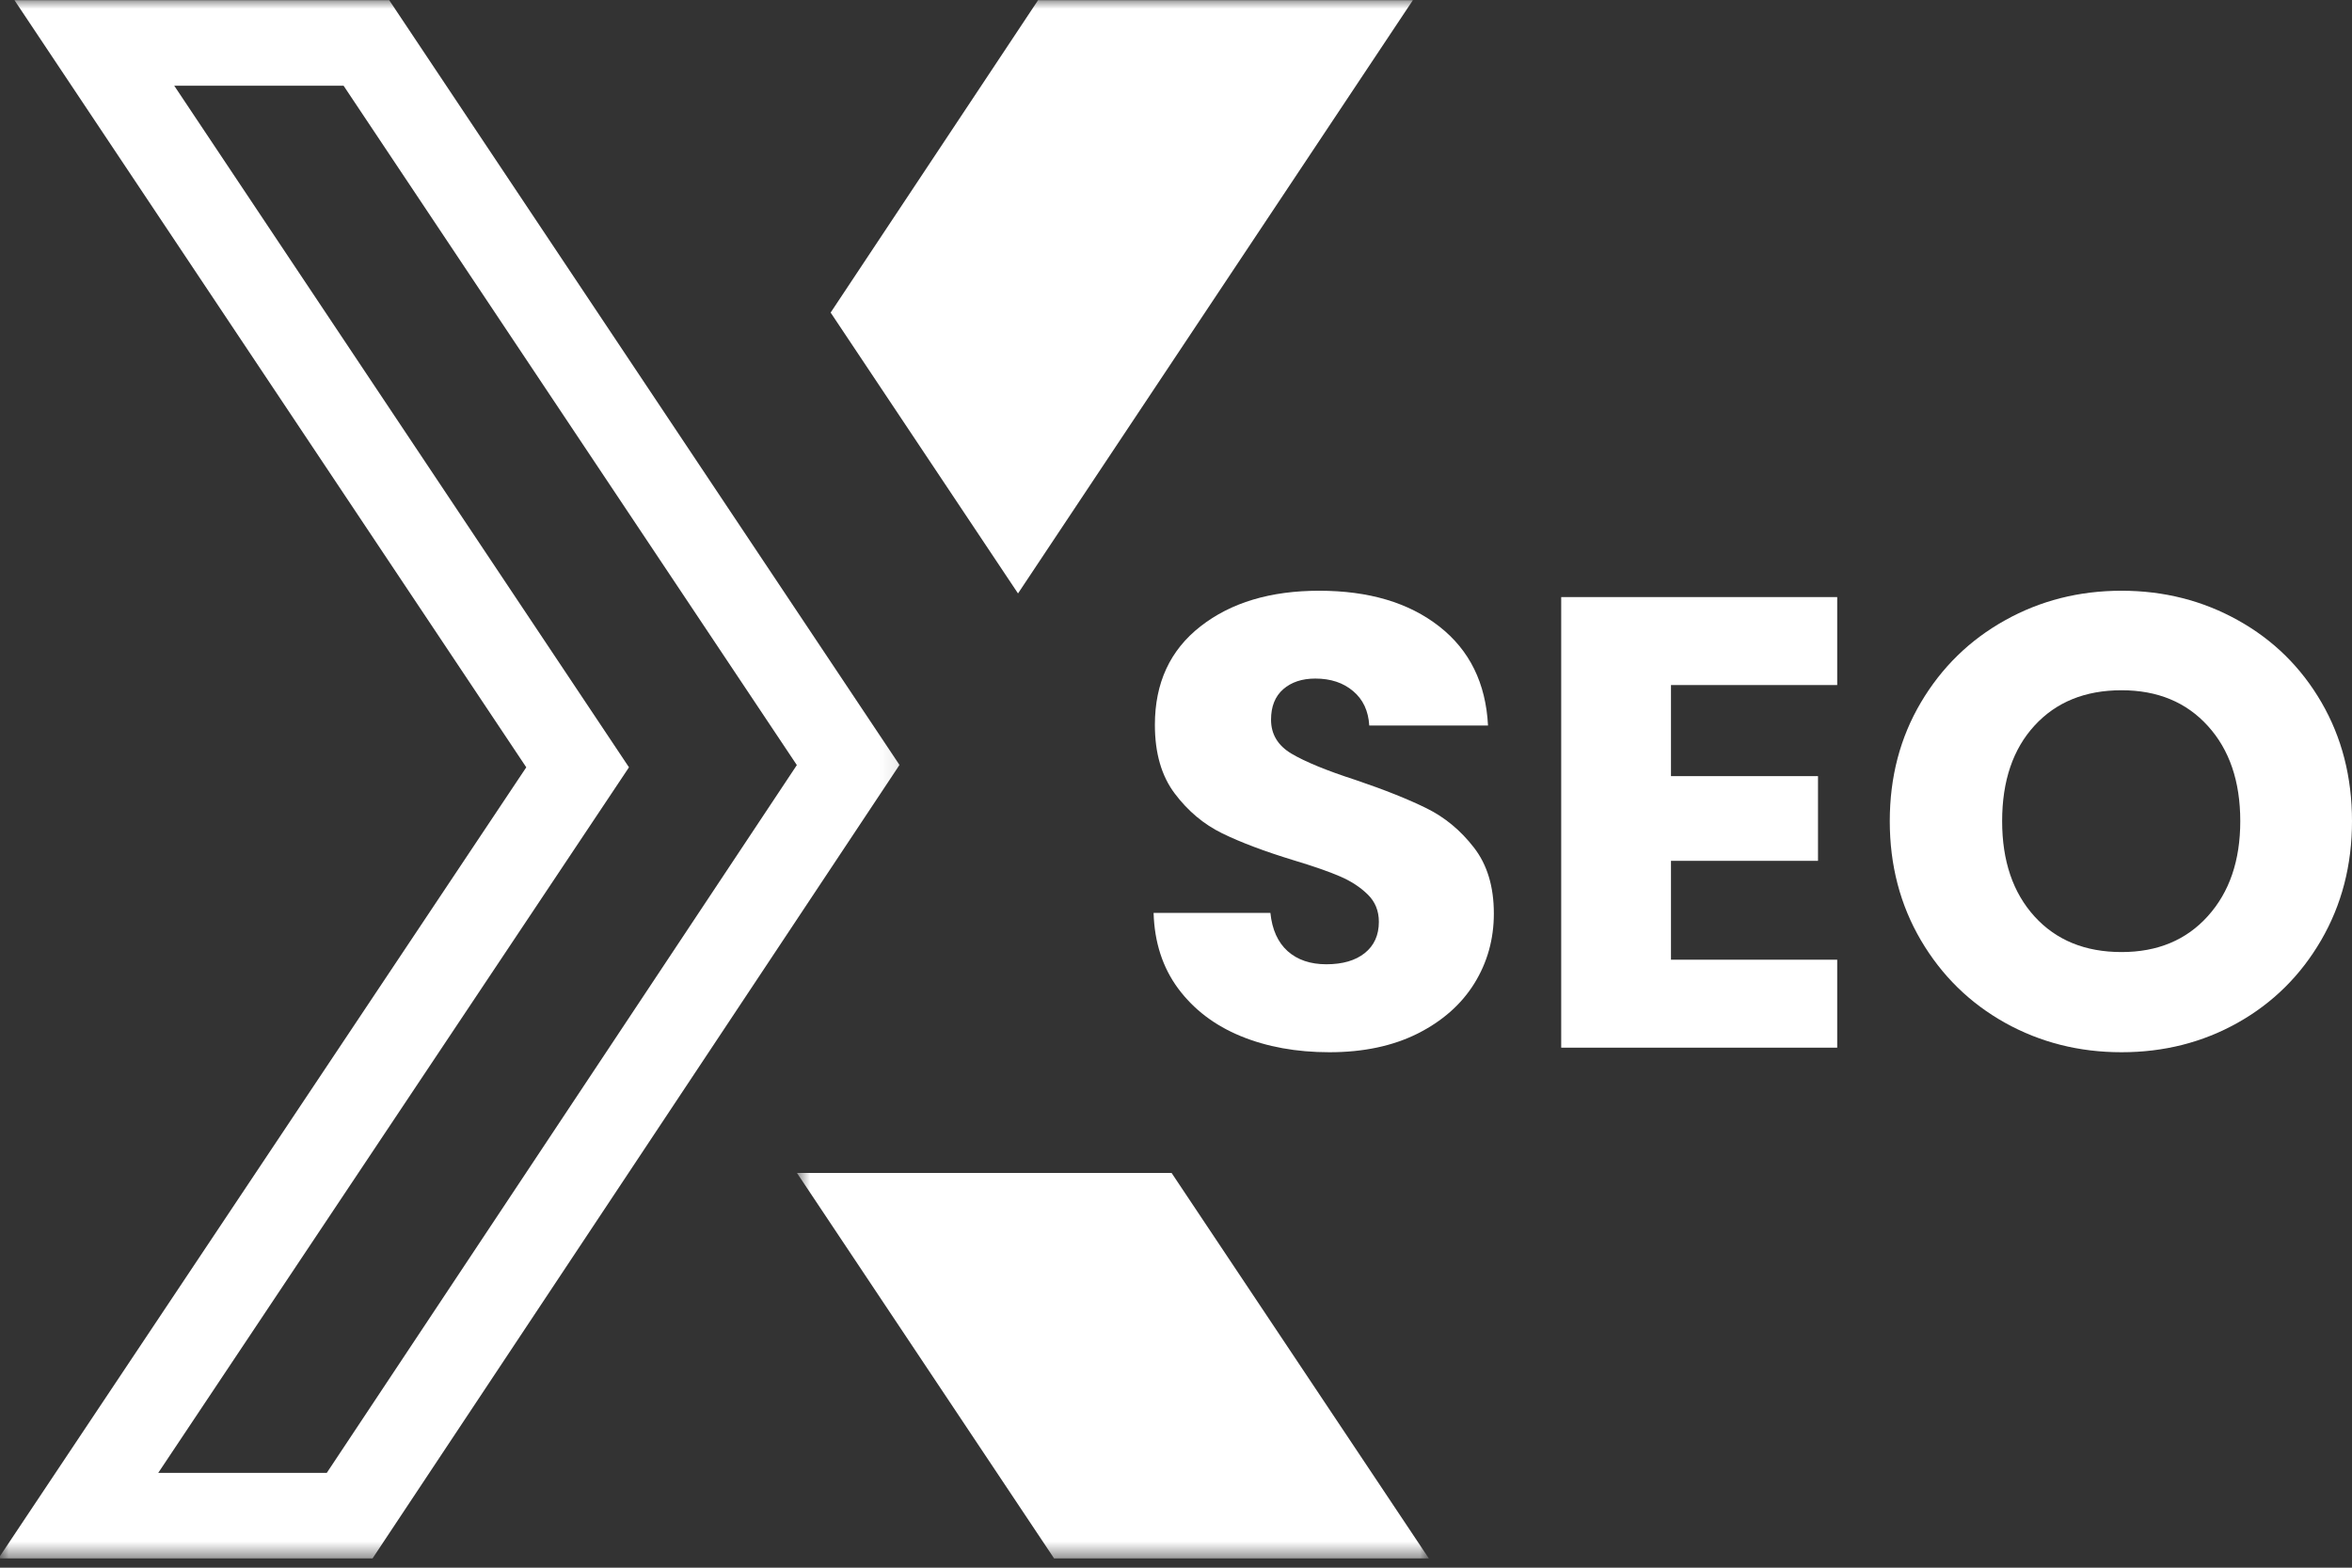
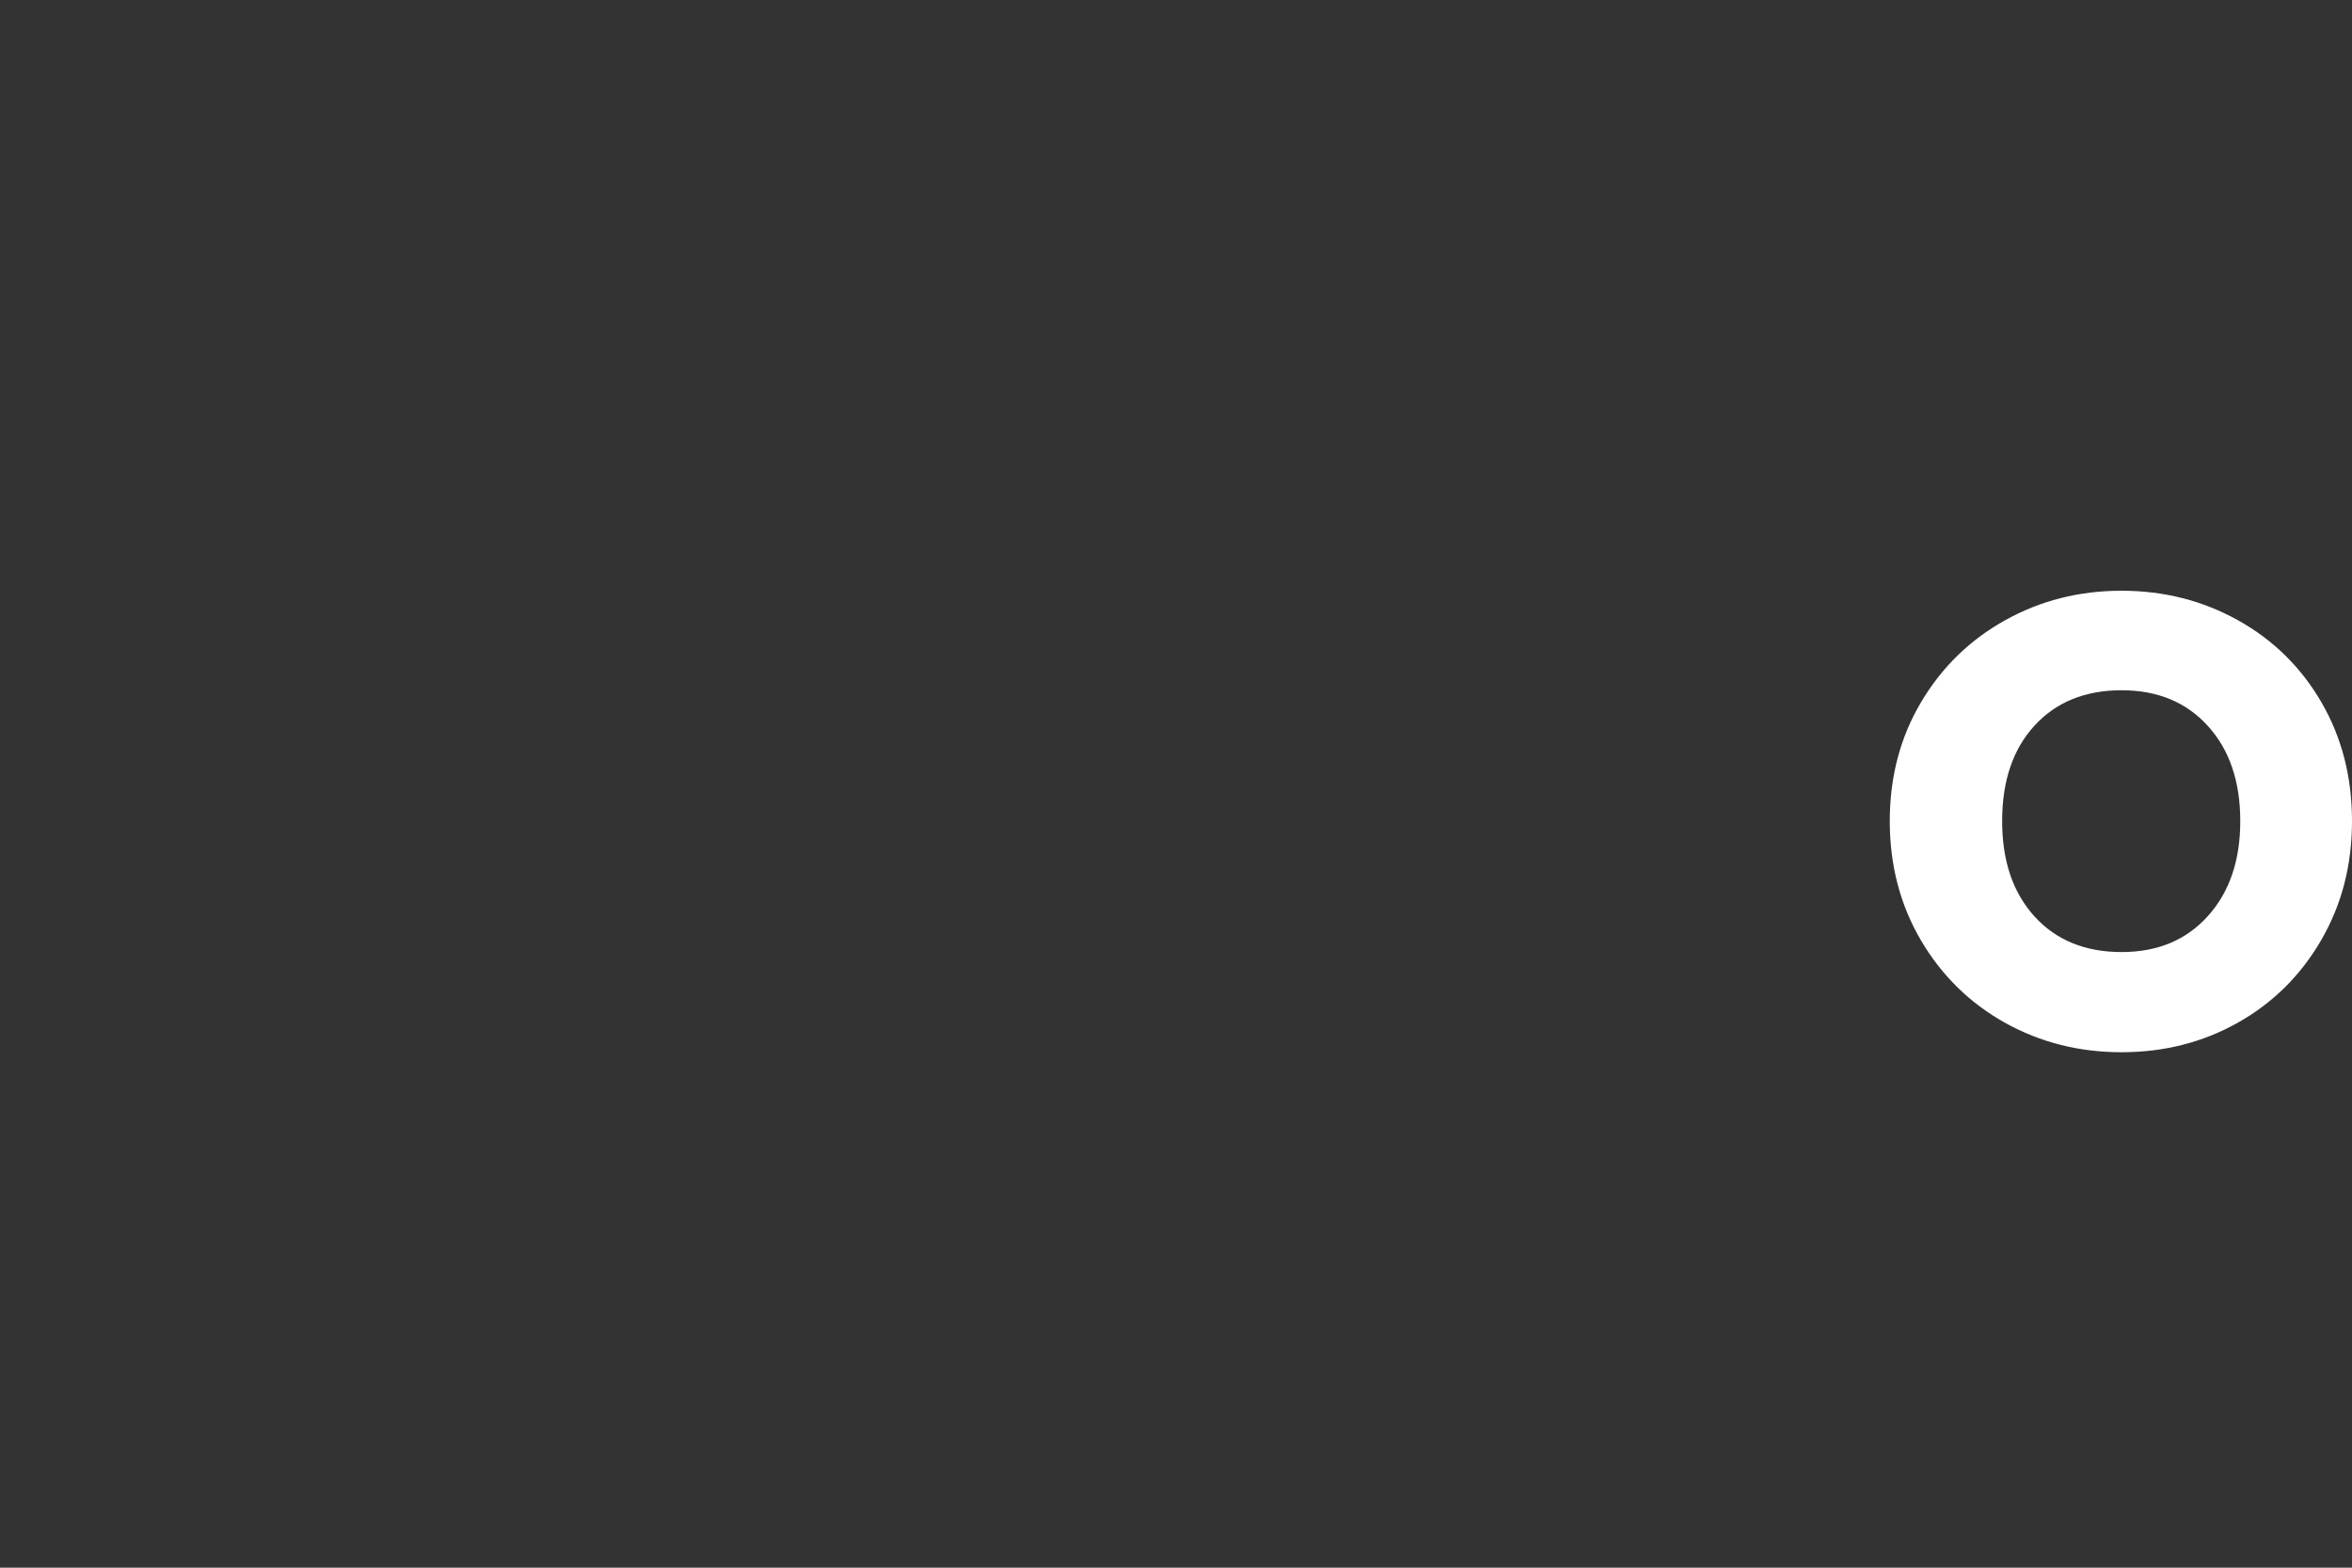
<svg xmlns="http://www.w3.org/2000/svg" width="135" height="90" viewBox="0 0 135 90" fill="none">
  <rect x="0" y="0" width="135" height="90" fill="#333333" stroke="none" />
  <mask id="mask0_63_872" style="mask-type:luminance" maskUnits="userSpaceOnUse" x="0" y="0" width="52" height="90">
-     <path d="M0 0H51.91V89.485H0V0Z" fill="white" />
-   </mask>
+     </mask>
  <g mask="url(#mask0_63_872)">
-     <path d="M0.83 0.011H22.341L51.629 43.915L21.384 89.466H-0.088L30.207 44.051L0.83 0.011ZM10.001 4.921L34.283 41.323L36.102 44.051L34.283 46.778L9.083 84.556H18.757L45.737 43.923L19.721 4.921H10.001Z" fill="white" />
-   </g>
+     </g>
  <mask id="mask1_63_872" style="mask-type:luminance" maskUnits="userSpaceOnUse" x="45" y="0" width="38" height="90">
-     <path d="M45.713 0H82.013V89.485H45.713V0Z" fill="white" />
-   </mask>
+     </mask>
  <g mask="url(#mask1_63_872)">
    <path d="M47.677 17.945L59.583 0.011H81.096L58.432 34.069L47.677 17.945ZM67.246 67.337L82.012 89.466H60.501L45.742 67.337H67.246Z" fill="white" />
  </g>
-   <path d="M76.307 60.408C74.415 60.408 72.718 60.1 71.219 59.484C69.724 58.87 68.527 57.961 67.629 56.758C66.735 55.551 66.263 54.102 66.214 52.408H72.918C73.016 53.367 73.346 54.099 73.908 54.605C74.474 55.108 75.214 55.358 76.128 55.358C77.061 55.358 77.796 55.145 78.333 54.717C78.873 54.285 79.144 53.687 79.144 52.922C79.144 52.287 78.928 51.76 78.496 51.343C78.068 50.926 77.543 50.583 76.917 50.315C76.292 50.043 75.4 49.732 74.243 49.384C72.575 48.874 71.212 48.36 70.154 47.842C69.097 47.326 68.188 46.565 67.428 45.556C66.668 44.548 66.288 43.235 66.288 41.615C66.288 39.208 67.16 37.323 68.903 35.962C70.646 34.597 72.918 33.914 75.718 33.914C78.567 33.914 80.865 34.597 82.608 35.962C84.351 37.323 85.284 39.221 85.409 41.653H78.593C78.543 40.815 78.236 40.155 77.67 39.679C77.107 39.198 76.383 38.956 75.495 38.956C74.735 38.956 74.121 39.161 73.655 39.567C73.188 39.975 72.955 40.558 72.955 41.317C72.955 42.151 73.346 42.803 74.132 43.269C74.921 43.736 76.15 44.241 77.819 44.781C79.487 45.347 80.843 45.889 81.885 46.405C82.932 46.922 83.837 47.671 84.597 48.654C85.36 49.633 85.744 50.896 85.744 52.445C85.744 53.92 85.368 55.261 84.619 56.467C83.869 57.67 82.781 58.627 81.357 59.343C79.93 60.054 78.247 60.408 76.307 60.408Z" fill="white" />
-   <path d="M95.911 39.328V44.557H104.35V49.42H95.911V55.096H105.452V60.146H89.61V34.278H105.452V39.328H95.911Z" fill="white" />
  <path d="M121.772 60.408C119.338 60.408 117.109 59.845 115.083 58.717C113.057 57.585 111.448 56.006 110.256 53.98C109.065 51.95 108.469 49.671 108.469 47.142C108.469 44.609 109.065 42.338 110.256 40.327C111.448 38.312 113.057 36.74 115.083 35.612C117.109 34.48 119.338 33.914 121.772 33.914C124.204 33.914 126.434 34.48 128.46 35.612C130.486 36.74 132.082 38.312 133.25 40.327C134.415 42.338 135 44.609 135 47.142C135 49.671 134.408 51.95 133.227 53.98C132.05 56.006 130.453 57.585 128.438 58.717C126.427 59.845 124.204 60.408 121.772 60.408ZM121.772 54.657C123.837 54.657 125.488 53.97 126.725 52.594C127.965 51.22 128.587 49.403 128.587 47.142C128.587 44.859 127.965 43.036 126.725 41.675C125.488 40.31 123.837 39.627 121.772 39.627C119.686 39.627 118.021 40.303 116.781 41.653C115.539 43.004 114.919 44.833 114.919 47.142C114.919 49.427 115.539 51.252 116.781 52.617C118.021 53.978 119.686 54.657 121.772 54.657Z" fill="white" />
</svg>